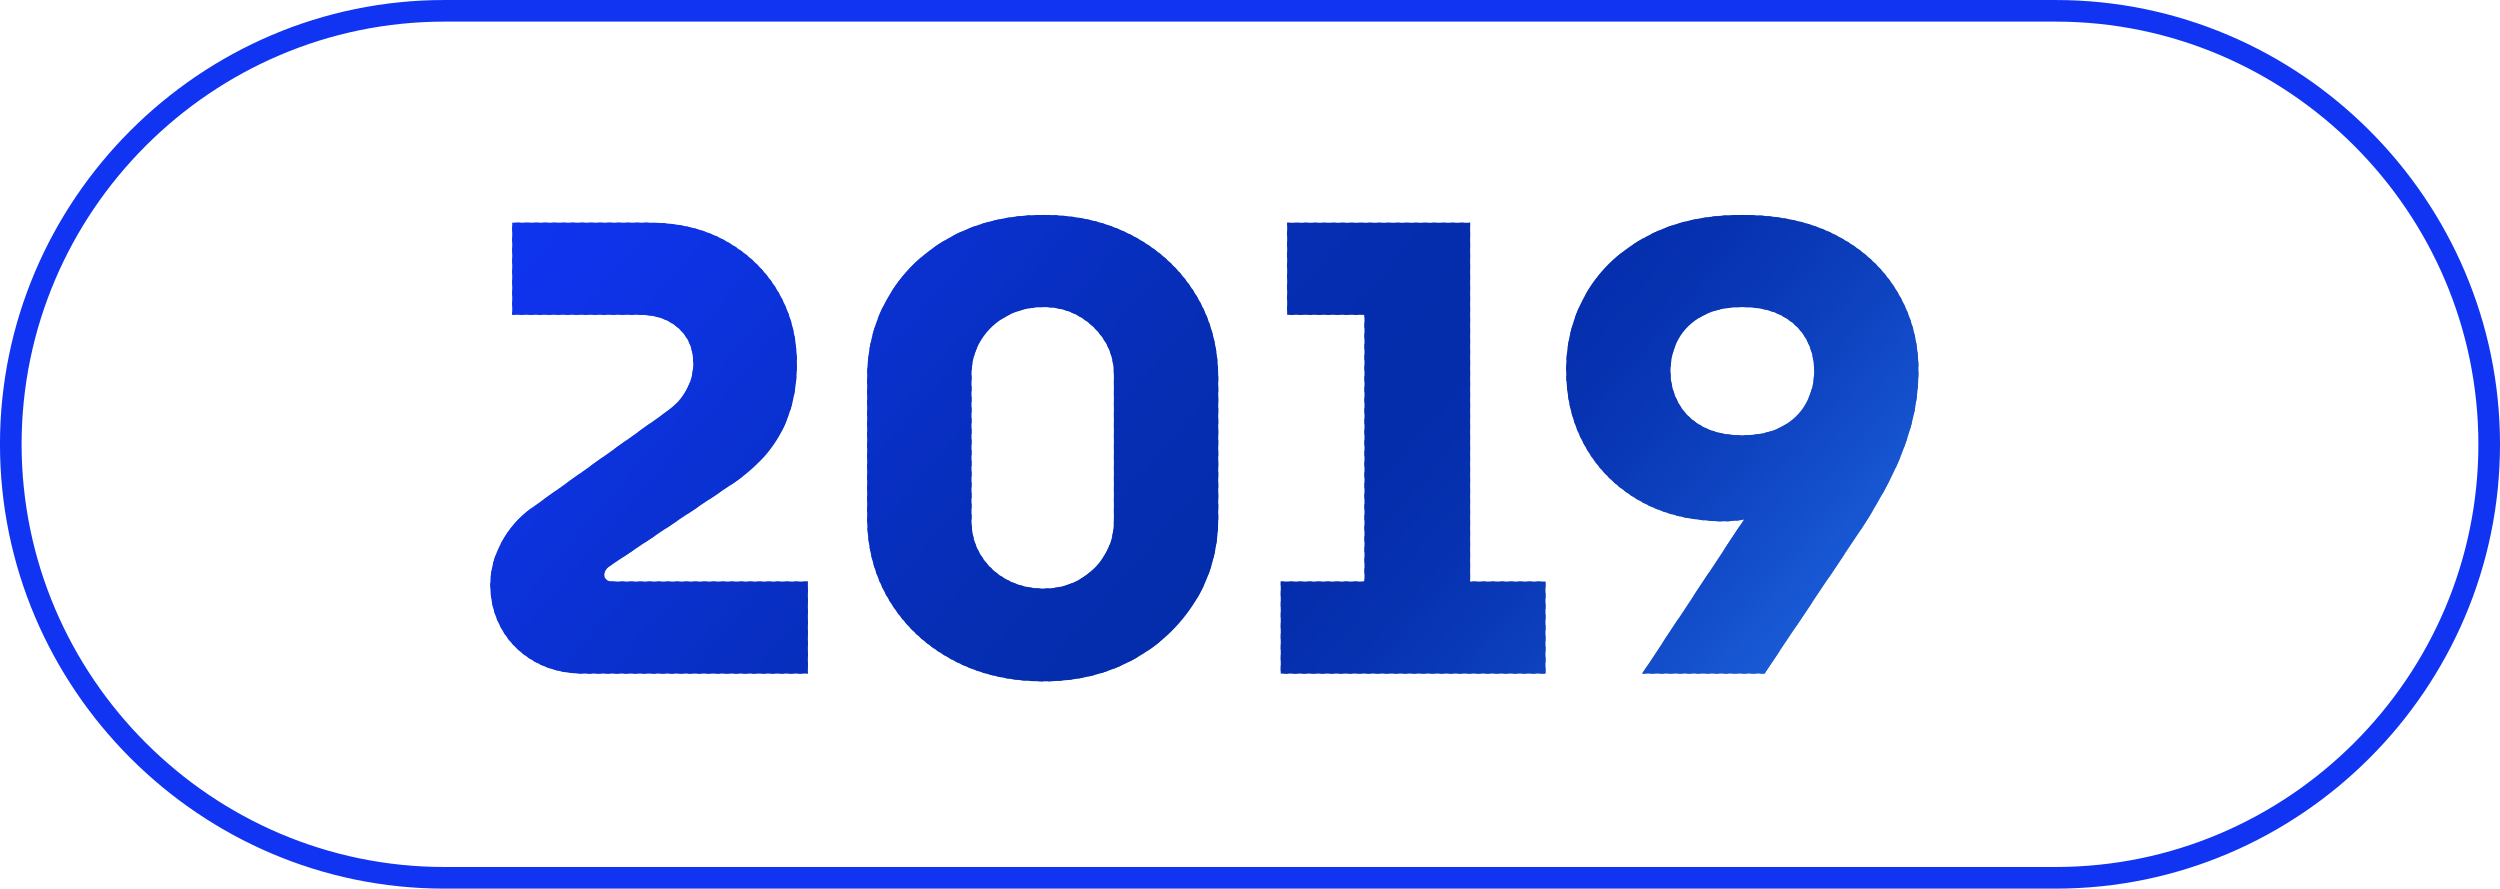
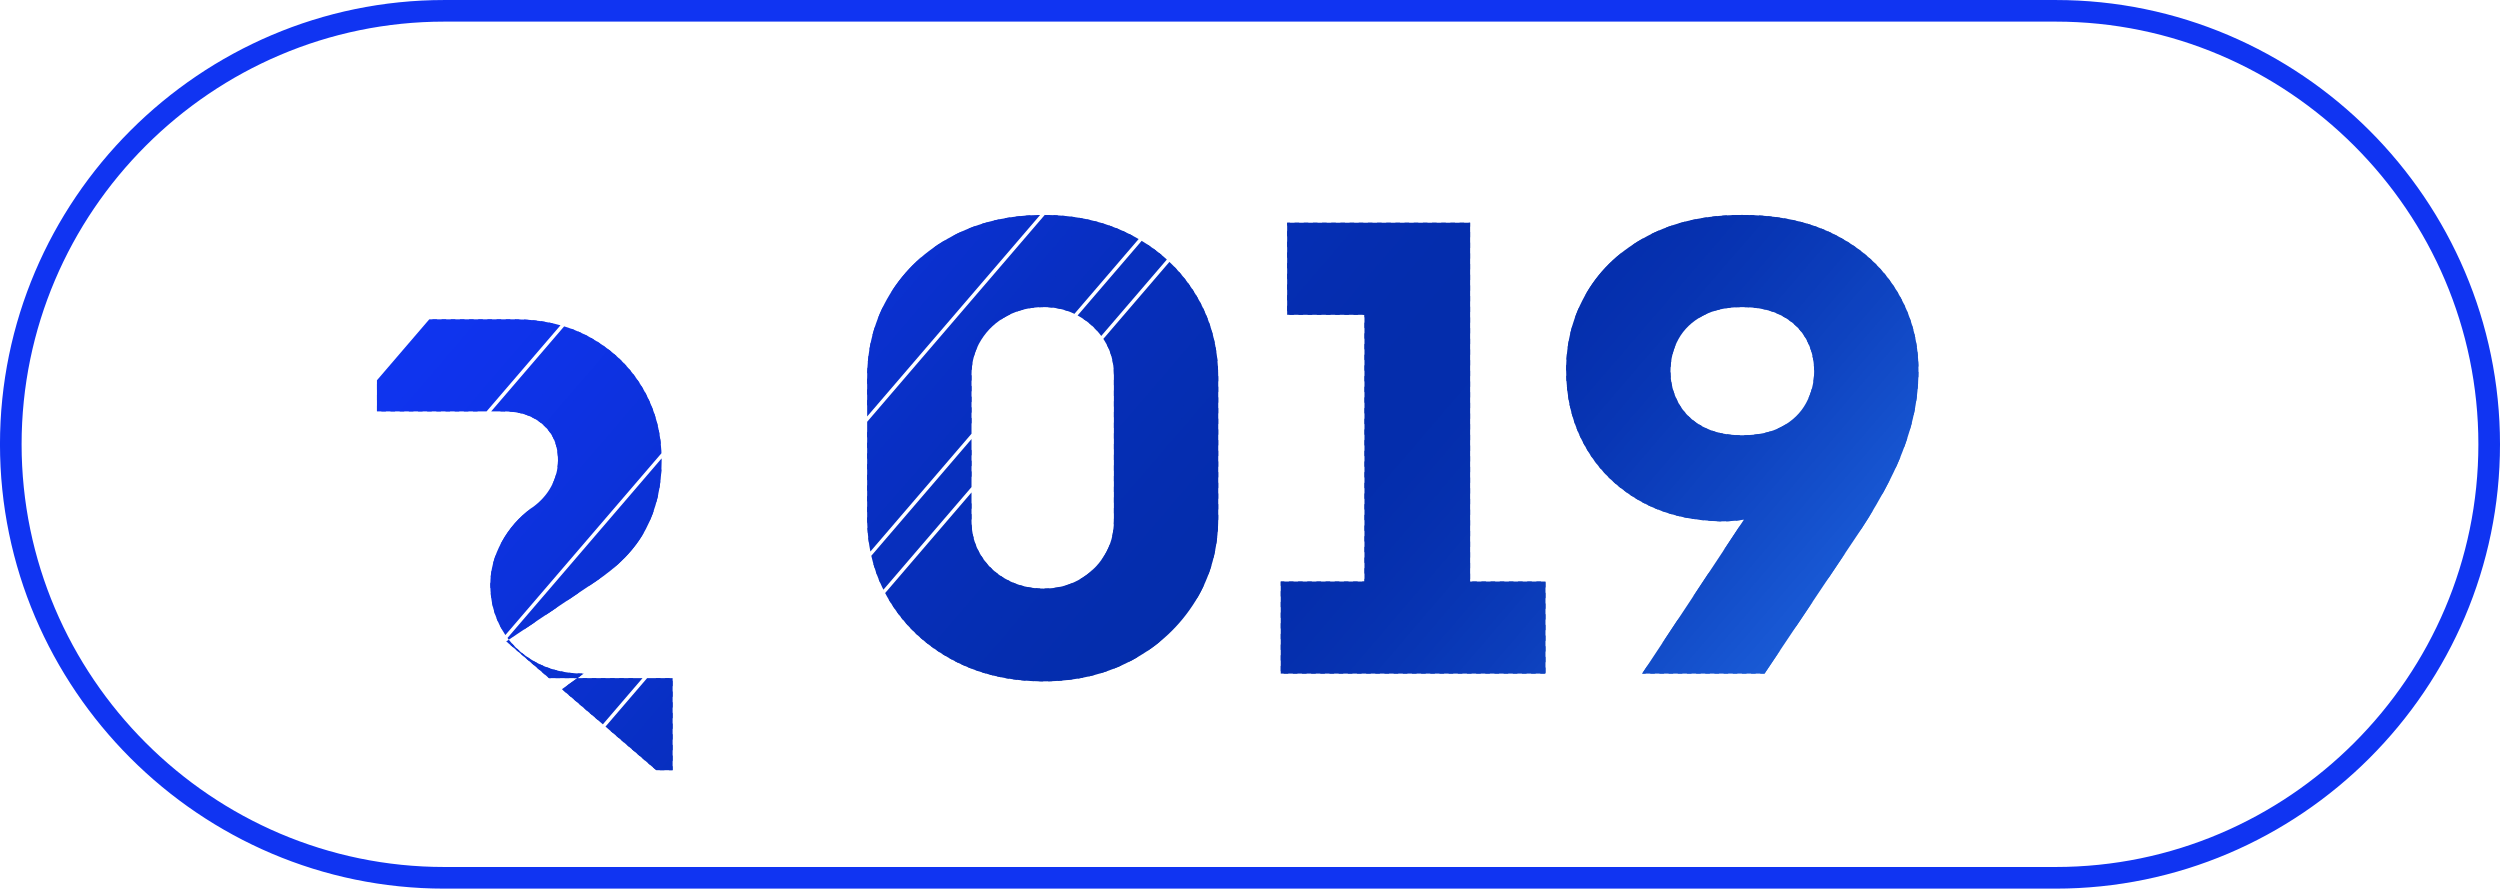
<svg xmlns="http://www.w3.org/2000/svg" xml:space="preserve" width="23.143mm" height="8.226mm" style="shape-rendering:geometricPrecision; text-rendering:geometricPrecision; image-rendering:optimizeQuality; fill-rule:evenodd; clip-rule:evenodd" viewBox="0 0 1296.07 460.66">
  <defs>
    <style type="text/css">       .fil72 {fill:#042DAC;fill-rule:nonzero}    .fil71 {fill:#042DAD;fill-rule:nonzero}    .fil70 {fill:#042DAE;fill-rule:nonzero}    .fil69 {fill:#042DAF;fill-rule:nonzero}    .fil73 {fill:#042EAD;fill-rule:nonzero}    .fil68 {fill:#052DAF;fill-rule:nonzero}    .fil67 {fill:#052DB0;fill-rule:nonzero}    .fil66 {fill:#052DB1;fill-rule:nonzero}    .fil74 {fill:#052EAD;fill-rule:nonzero}    .fil65 {fill:#052EB1;fill-rule:nonzero}    .fil64 {fill:#052EB2;fill-rule:nonzero}    .fil63 {fill:#052EB3;fill-rule:nonzero}    .fil62 {fill:#052EB4;fill-rule:nonzero}    .fil75 {fill:#052FAD;fill-rule:nonzero}    .fil76 {fill:#052FAE;fill-rule:nonzero}    .fil77 {fill:#0530AE;fill-rule:nonzero}    .fil78 {fill:#0530AF;fill-rule:nonzero}    .fil61 {fill:#062EB5;fill-rule:nonzero}    .fil60 {fill:#062EB6;fill-rule:nonzero}    .fil59 {fill:#062EB7;fill-rule:nonzero}    .fil58 {fill:#062EB8;fill-rule:nonzero}    .fil57 {fill:#062EB9;fill-rule:nonzero}    .fil56 {fill:#062EBA;fill-rule:nonzero}    .fil79 {fill:#0630AF;fill-rule:nonzero}    .fil80 {fill:#0631AF;fill-rule:nonzero}    .fil81 {fill:#0631B0;fill-rule:nonzero}    .fil82 {fill:#0632B0;fill-rule:nonzero}    .fil83 {fill:#0632B1;fill-rule:nonzero}    .fil55 {fill:#072FBB;fill-rule:nonzero}    .fil54 {fill:#072FBC;fill-rule:nonzero}    .fil53 {fill:#072FBD;fill-rule:nonzero}    .fil52 {fill:#072FBE;fill-rule:nonzero}    .fil51 {fill:#072FBF;fill-rule:nonzero}    .fil50 {fill:#072FC0;fill-rule:nonzero}    .fil84 {fill:#0733B1;fill-rule:nonzero}    .fil85 {fill:#0733B2;fill-rule:nonzero}    .fil86 {fill:#0734B2;fill-rule:nonzero}    .fil49 {fill:#082FC1;fill-rule:nonzero}    .fil48 {fill:#082FC2;fill-rule:nonzero}    .fil47 {fill:#082FC3;fill-rule:nonzero}    .fil46 {fill:#082FC4;fill-rule:nonzero}    .fil45 {fill:#082FC5;fill-rule:nonzero}    .fil44 {fill:#0830C5;fill-rule:nonzero}    .fil43 {fill:#0830C6;fill-rule:nonzero}    .fil87 {fill:#0835B3;fill-rule:nonzero}    .fil88 {fill:#0836B4;fill-rule:nonzero}    .fil89 {fill:#0836B5;fill-rule:nonzero}    .fil42 {fill:#0930C7;fill-rule:nonzero}    .fil41 {fill:#0930C8;fill-rule:nonzero}    .fil40 {fill:#0930C9;fill-rule:nonzero}    .fil39 {fill:#0930CA;fill-rule:nonzero}    .fil38 {fill:#0930CB;fill-rule:nonzero}    .fil37 {fill:#0930CC;fill-rule:nonzero}    .fil90 {fill:#0937B5;fill-rule:nonzero}    .fil91 {fill:#0938B6;fill-rule:nonzero}    .fil92 {fill:#0939B7;fill-rule:nonzero}    .fil36 {fill:#0A30CD;fill-rule:nonzero}    .fil35 {fill:#0A30CE;fill-rule:nonzero}    .fil34 {fill:#0A31CF;fill-rule:nonzero}    .fil33 {fill:#0A31D0;fill-rule:nonzero}    .fil32 {fill:#0A31D1;fill-rule:nonzero}    .fil93 {fill:#0A39B7;fill-rule:nonzero}    .fil94 {fill:#0A3AB8;fill-rule:nonzero}    .fil31 {fill:#0B31D2;fill-rule:nonzero}    .fil30 {fill:#0B31D3;fill-rule:nonzero}    .fil29 {fill:#0B31D4;fill-rule:nonzero}    .fil28 {fill:#0B31D5;fill-rule:nonzero}    .fil27 {fill:#0B31D6;fill-rule:nonzero}    .fil26 {fill:#0B31D7;fill-rule:nonzero}    .fil95 {fill:#0B3BB9;fill-rule:nonzero}    .fil96 {fill:#0B3CB9;fill-rule:nonzero}    .fil97 {fill:#0B3CBA;fill-rule:nonzero}    .fil25 {fill:#0C31D8;fill-rule:nonzero}    .fil24 {fill:#0C31D9;fill-rule:nonzero}    .fil23 {fill:#0C32D9;fill-rule:nonzero}    .fil22 {fill:#0C32DA;fill-rule:nonzero}    .fil21 {fill:#0C32DB;fill-rule:nonzero}    .fil20 {fill:#0C32DC;fill-rule:nonzero}    .fil19 {fill:#0C32DD;fill-rule:nonzero}    .fil98 {fill:#0C3DBB;fill-rule:nonzero}    .fil99 {fill:#0C3EBC;fill-rule:nonzero}    .fil100 {fill:#0C3FBC;fill-rule:nonzero}    .fil18 {fill:#0D32DE;fill-rule:nonzero}    .fil17 {fill:#0D32DF;fill-rule:nonzero}    .fil16 {fill:#0D32E0;fill-rule:nonzero}    .fil15 {fill:#0D32E1;fill-rule:nonzero}    .fil14 {fill:#0D32E2;fill-rule:nonzero}    .fil13 {fill:#0D32E3;fill-rule:nonzero}    .fil101 {fill:#0D40BD;fill-rule:nonzero}    .fil102 {fill:#0D41BE;fill-rule:nonzero}    .fil12 {fill:#0E33E4;fill-rule:nonzero}    .fil11 {fill:#0E33E5;fill-rule:nonzero}    .fil10 {fill:#0E33E6;fill-rule:nonzero}    .fil9 {fill:#0E33E7;fill-rule:nonzero}    .fil8 {fill:#0E33E8;fill-rule:nonzero}    .fil7 {fill:#0E33E9;fill-rule:nonzero}    .fil103 {fill:#0E42BF;fill-rule:nonzero}    .fil104 {fill:#0E42C0;fill-rule:nonzero}    .fil105 {fill:#0E43C0;fill-rule:nonzero}    .fil6 {fill:#0F33EA;fill-rule:nonzero}    .fil5 {fill:#0F33EB;fill-rule:nonzero}    .fil4 {fill:#0F33EC;fill-rule:nonzero}    .fil3 {fill:#0F33ED;fill-rule:nonzero}    .fil2 {fill:#0F34ED;fill-rule:nonzero}    .fil1 {fill:#0F34EE;fill-rule:nonzero}    .fil0 {fill:#0F34EF;fill-rule:nonzero}    .fil106 {fill:#0F44C1;fill-rule:nonzero}    .fil107 {fill:#0F45C2;fill-rule:nonzero}    .fil130 {fill:#1034F2;fill-rule:nonzero}    .fil108 {fill:#1046C3;fill-rule:nonzero}    .fil109 {fill:#1047C4;fill-rule:nonzero}    .fil110 {fill:#1148C5;fill-rule:nonzero}    .fil111 {fill:#1149C6;fill-rule:nonzero}    .fil112 {fill:#124AC7;fill-rule:nonzero}    .fil113 {fill:#124BC7;fill-rule:nonzero}    .fil114 {fill:#134CC8;fill-rule:nonzero}    .fil115 {fill:#134DC9;fill-rule:nonzero}    .fil116 {fill:#134ECA;fill-rule:nonzero}    .fil117 {fill:#144FCB;fill-rule:nonzero}    .fil118 {fill:#1450CC;fill-rule:nonzero}    .fil119 {fill:#1551CD;fill-rule:nonzero}    .fil120 {fill:#1552CE;fill-rule:nonzero}    .fil121 {fill:#1653CF;fill-rule:nonzero}    .fil122 {fill:#1654D0;fill-rule:nonzero}    .fil123 {fill:#1755D1;fill-rule:nonzero}    .fil124 {fill:#1756D2;fill-rule:nonzero}    .fil125 {fill:#1857D3;fill-rule:nonzero}    .fil126 {fill:#1858D3;fill-rule:nonzero}    .fil127 {fill:#1959D4;fill-rule:nonzero}    .fil128 {fill:#195AD5;fill-rule:nonzero}    .fil129 {fill:#1A5BD6;fill-rule:nonzero}     </style>
    <clipPath id="id0" style="clip-rule:nonzero">
-       <path d="M302.62 349.21c-9.57,0 -18.03,-2.06 -25.37,-6.18 -7.35,-4.12 -13.03,-9.68 -17.04,-16.7 -4,-7.01 -6.01,-14.75 -6.01,-23.21 0,-7.57 1.95,-14.92 5.84,-22.04 3.9,-7.12 9.07,-13.03 15.53,-17.7l70.13 -50.09c4.45,-3.12 7.85,-6.85 10.19,-11.19 2.34,-4.34 3.51,-8.85 3.51,-13.52 0,-5.34 -1.17,-9.86 -3.51,-13.53 -2.34,-3.67 -5.57,-6.56 -9.69,-8.68 -4.12,-2.11 -9.07,-3.18 -14.86,-3.18l-65.79 0 0 -47.75 71.13 0c15.36,0 28.78,3.29 40.24,9.85 11.47,6.57 20.37,15.36 26.72,26.38 6.35,11.02 9.51,23.32 9.51,36.91 0,13.36 -2.73,25.21 -8.18,35.57 -5.45,10.35 -14.3,19.53 -26.55,27.55l-62.79 42.08c-0.44,0.22 -0.94,0.73 -1.5,1.5 -0.56,0.78 -0.83,1.62 -0.83,2.51 0,1.33 0.39,2.28 1.17,2.84 0.78,0.55 1.94,0.83 3.51,0.83l100.85 0 0 47.75 -116.22 0zm238.45 4.01c-17.81,0 -33.62,-3.73 -47.42,-11.19 -13.8,-7.45 -24.6,-17.58 -32.4,-30.39 -7.79,-12.81 -11.69,-27.22 -11.69,-43.25l0 -72.47c0,-16.03 3.9,-30.45 11.69,-43.25 7.8,-12.8 18.59,-22.88 32.4,-30.22 13.8,-7.35 29.61,-11.02 47.42,-11.02 17.36,0 32.89,3.67 46.59,11.02 13.69,7.35 24.43,17.42 32.22,30.22 7.8,12.8 11.69,27.22 11.69,43.25l0 72.47c0,16.03 -3.95,30.44 -11.86,43.25 -7.91,12.8 -18.7,22.93 -32.4,30.39 -13.69,7.46 -29.11,11.19 -46.25,11.19zm0 -48.09c6.68,0 12.75,-1.51 18.2,-4.51 5.45,-3.01 9.85,-7.18 13.19,-12.53 3.34,-5.34 5.01,-11.35 5.01,-18.03l0 -75.8c0,-6.68 -1.67,-12.64 -5.01,-17.87 -3.34,-5.23 -7.73,-9.41 -13.19,-12.52 -5.45,-3.11 -11.53,-4.68 -18.2,-4.68 -6.91,0 -13.19,1.5 -18.87,4.51 -5.68,3 -10.19,7.18 -13.53,12.52 -3.34,5.34 -5.01,11.36 -5.01,18.04l0 75.8c0,6.68 1.67,12.69 5.01,18.03 3.34,5.35 7.85,9.52 13.53,12.53 5.67,3 11.96,4.51 18.87,4.51zm122.9 44.08l0 -47.75 43.41 0 0 -138.26 -40.08 0 0 -47.75 94.85 0 0 186.02 39.07 0 0 47.75 -137.26 0zm187.36 0l52.76 -79.81c-2.89,0.44 -5.67,0.72 -8.34,0.83 -2.68,0.11 -5.45,0.06 -8.35,-0.17 -15.14,-0.89 -28.39,-4.84 -39.74,-11.86 -11.36,-7.01 -20.16,-16.25 -26.38,-27.72 -6.23,-11.47 -9.35,-24.33 -9.35,-38.57 0,-14.92 3.62,-28.44 10.85,-40.57 7.24,-12.14 17.7,-21.82 31.39,-29.05 13.69,-7.24 30,-10.86 48.92,-10.86 19.15,0 35.51,3.56 49.09,10.69 13.59,7.13 24.05,16.81 31.39,29.05 7.35,12.25 11.02,25.83 11.02,40.75 0,9.79 -1.28,19.37 -3.84,28.72 -2.56,9.35 -6.13,18.54 -10.69,27.55 -4.56,9.02 -9.85,18.09 -15.87,27.22l-49.42 73.8 -63.45 0zm51.76 -123.56c8.24,0 15.14,-1.5 20.71,-4.51 5.57,-3.01 9.74,-7.07 12.52,-12.19 2.78,-5.12 4.18,-10.57 4.18,-16.36 0,-6.23 -1.39,-11.86 -4.18,-16.86 -2.78,-5.01 -6.96,-9.02 -12.52,-12.02 -5.57,-3.01 -12.47,-4.51 -20.71,-4.51 -8.01,0 -14.8,1.5 -20.37,4.51 -5.57,3 -9.74,7.01 -12.52,12.02 -2.78,5.01 -4.18,10.63 -4.18,16.86 0,5.79 1.39,11.25 4.18,16.36 2.78,5.12 6.96,9.18 12.52,12.19 5.57,3.01 12.35,4.51 20.37,4.51z" />
+       <path d="M302.62 349.21c-9.57,0 -18.03,-2.06 -25.37,-6.18 -7.35,-4.12 -13.03,-9.68 -17.04,-16.7 -4,-7.01 -6.01,-14.75 -6.01,-23.21 0,-7.57 1.95,-14.92 5.84,-22.04 3.9,-7.12 9.07,-13.03 15.53,-17.7c4.45,-3.12 7.85,-6.85 10.19,-11.19 2.34,-4.34 3.51,-8.85 3.51,-13.52 0,-5.34 -1.17,-9.86 -3.51,-13.53 -2.34,-3.67 -5.57,-6.56 -9.69,-8.68 -4.12,-2.11 -9.07,-3.18 -14.86,-3.18l-65.79 0 0 -47.75 71.13 0c15.36,0 28.78,3.29 40.24,9.85 11.47,6.57 20.37,15.36 26.72,26.38 6.35,11.02 9.51,23.32 9.51,36.91 0,13.36 -2.73,25.21 -8.18,35.57 -5.45,10.35 -14.3,19.53 -26.55,27.55l-62.79 42.08c-0.44,0.22 -0.94,0.73 -1.5,1.5 -0.56,0.78 -0.83,1.62 -0.83,2.51 0,1.33 0.39,2.28 1.17,2.84 0.78,0.55 1.94,0.83 3.51,0.83l100.85 0 0 47.75 -116.22 0zm238.45 4.01c-17.81,0 -33.62,-3.73 -47.42,-11.19 -13.8,-7.45 -24.6,-17.58 -32.4,-30.39 -7.79,-12.81 -11.69,-27.22 -11.69,-43.25l0 -72.47c0,-16.03 3.9,-30.45 11.69,-43.25 7.8,-12.8 18.59,-22.88 32.4,-30.22 13.8,-7.35 29.61,-11.02 47.42,-11.02 17.36,0 32.89,3.67 46.59,11.02 13.69,7.35 24.43,17.42 32.22,30.22 7.8,12.8 11.69,27.22 11.69,43.25l0 72.47c0,16.03 -3.95,30.44 -11.86,43.25 -7.91,12.8 -18.7,22.93 -32.4,30.39 -13.69,7.46 -29.11,11.19 -46.25,11.19zm0 -48.09c6.68,0 12.75,-1.51 18.2,-4.51 5.45,-3.01 9.85,-7.18 13.19,-12.53 3.34,-5.34 5.01,-11.35 5.01,-18.03l0 -75.8c0,-6.68 -1.67,-12.64 -5.01,-17.87 -3.34,-5.23 -7.73,-9.41 -13.19,-12.52 -5.45,-3.11 -11.53,-4.68 -18.2,-4.68 -6.91,0 -13.19,1.5 -18.87,4.51 -5.68,3 -10.19,7.18 -13.53,12.52 -3.34,5.34 -5.01,11.36 -5.01,18.04l0 75.8c0,6.68 1.67,12.69 5.01,18.03 3.34,5.35 7.85,9.52 13.53,12.53 5.67,3 11.96,4.51 18.87,4.51zm122.9 44.08l0 -47.75 43.41 0 0 -138.26 -40.08 0 0 -47.75 94.85 0 0 186.02 39.07 0 0 47.75 -137.26 0zm187.36 0l52.76 -79.81c-2.89,0.44 -5.67,0.72 -8.34,0.83 -2.68,0.11 -5.45,0.06 -8.35,-0.17 -15.14,-0.89 -28.39,-4.84 -39.74,-11.86 -11.36,-7.01 -20.16,-16.25 -26.38,-27.72 -6.23,-11.47 -9.35,-24.33 -9.35,-38.57 0,-14.92 3.62,-28.44 10.85,-40.57 7.24,-12.14 17.7,-21.82 31.39,-29.05 13.69,-7.24 30,-10.86 48.92,-10.86 19.15,0 35.51,3.56 49.09,10.69 13.59,7.13 24.05,16.81 31.39,29.05 7.35,12.25 11.02,25.83 11.02,40.75 0,9.79 -1.28,19.37 -3.84,28.72 -2.56,9.35 -6.13,18.54 -10.69,27.55 -4.56,9.02 -9.85,18.09 -15.87,27.22l-49.42 73.8 -63.45 0zm51.76 -123.56c8.24,0 15.14,-1.5 20.71,-4.51 5.57,-3.01 9.74,-7.07 12.52,-12.19 2.78,-5.12 4.18,-10.57 4.18,-16.36 0,-6.23 -1.39,-11.86 -4.18,-16.86 -2.78,-5.01 -6.96,-9.02 -12.52,-12.02 -5.57,-3.01 -12.47,-4.51 -20.71,-4.51 -8.01,0 -14.8,1.5 -20.37,4.51 -5.57,3 -9.74,7.01 -12.52,12.02 -2.78,5.01 -4.18,10.63 -4.18,16.86 0,5.79 1.39,11.25 4.18,16.36 2.78,5.12 6.96,9.18 12.52,12.19 5.57,3.01 12.35,4.51 20.37,4.51z" />
    </clipPath>
  </defs>
  <g id="Camada_x0020_1">
    <g>
      <g style="clip-path:url(#id0)">
        <polygon class="fil0" points="555.81,-222.68 558.21,-220.62 159.35,244.01 156.95,241.95 " />
        <polygon id="1" class="fil0" points="556.84,-221.8 560.95,-218.27 162.08,246.35 157.98,242.83 " />
        <polygon id="2" class="fil1" points="559.58,-219.45 563.68,-215.93 164.82,248.7 160.72,245.18 " />
        <polygon id="3" class="fil1" points="562.31,-217.1 566.42,-213.58 167.55,251.05 163.45,247.53 " />
        <polygon id="4" class="fil1" points="565.05,-214.75 569.15,-211.23 170.29,253.4 166.19,249.88 " />
        <polygon id="5" class="fil2" points="567.79,-212.41 571.89,-208.88 173.02,255.75 168.92,252.22 " />
        <polygon id="6" class="fil3" points="570.52,-210.05 574.62,-206.53 175.76,258.1 171.66,254.58 " />
        <polygon id="7" class="fil4" points="573.26,-207.71 577.36,-204.18 178.5,260.44 174.39,256.92 " />
        <polygon id="8" class="fil4" points="575.99,-205.36 580.1,-201.83 181.23,262.79 177.13,259.27 " />
        <polygon id="9" class="fil5" points="578.73,-203.01 582.83,-199.49 183.97,265.14 179.86,261.62 " />
        <polygon id="10" class="fil5" points="581.46,-200.66 585.57,-197.14 186.7,267.49 182.6,263.97 " />
        <polygon id="11" class="fil6" points="584.2,-198.31 588.31,-194.79 189.44,269.84 185.33,266.31 " />
        <polygon id="12" class="fil6" points="586.93,-195.96 591.04,-192.44 192.17,272.19 188.07,268.67 " />
        <polygon id="13" class="fil7" points="589.67,-193.62 593.77,-190.09 194.91,274.53 190.81,271.01 " />
        <polygon id="14" class="fil7" points="592.4,-191.26 596.51,-187.74 197.64,276.88 193.54,273.36 " />
-         <polygon id="15" class="fil8" points="595.14,-188.92 599.24,-185.4 200.38,279.23 196.28,275.71 " />
        <polygon id="16" class="fil9" points="597.88,-186.57 601.98,-183.05 203.12,281.58 199.01,278.06 " />
        <polygon id="17" class="fil9" points="600.61,-184.22 604.71,-180.7 205.85,283.93 201.75,280.4 " />
        <polygon id="18" class="fil10" points="603.35,-181.87 607.45,-178.35 208.59,286.28 204.48,282.76 " />
        <polygon id="19" class="fil10" points="606.09,-179.53 610.19,-176 211.33,288.63 207.22,285.1 " />
        <polygon id="20" class="fil11" points="608.82,-177.17 612.92,-173.65 214.06,290.97 209.95,287.45 " />
        <polygon id="21" class="fil12" points="611.56,-174.83 615.66,-171.31 216.8,293.32 212.69,289.8 " />
        <polygon id="22" class="fil12" points="614.29,-172.48 618.4,-168.96 219.53,295.67 215.42,292.15 " />
        <polygon id="23" class="fil13" points="617.03,-170.13 621.13,-166.61 222.26,298.02 218.16,294.49 " />
        <polygon id="24" class="fil14" points="619.76,-167.78 623.87,-164.26 225,300.37 220.9,296.85 " />
        <polygon id="25" class="fil14" points="622.49,-165.44 626.6,-161.91 227.73,302.72 223.63,299.19 " />
        <polygon id="26" class="fil15" points="625.23,-163.08 629.34,-159.56 230.47,305.06 226.37,301.54 " />
        <polygon id="27" class="fil16" points="627.97,-160.74 632.07,-157.22 233.21,307.41 229.11,303.89 " />
        <polygon id="28" class="fil17" points="630.7,-158.39 634.81,-154.87 235.94,309.76 231.84,306.24 " />
        <polygon id="29" class="fil17" points="633.44,-156.04 637.54,-152.52 238.68,312.11 234.58,308.58 " />
        <polygon id="30" class="fil18" points="636.18,-153.69 640.28,-150.17 241.42,314.46 237.31,310.94 " />
        <polygon id="31" class="fil19" points="638.91,-151.35 643.01,-147.82 244.15,316.81 240.05,313.28 " />
        <polygon id="32" class="fil20" points="641.65,-148.99 645.75,-145.47 246.89,319.15 242.78,315.63 " />
        <polygon id="33" class="fil20" points="644.38,-146.65 648.49,-143.13 249.62,321.5 245.52,317.98 " />
        <polygon id="34" class="fil21" points="647.12,-144.3 651.22,-140.78 252.36,323.85 248.25,320.33 " />
        <polygon id="35" class="fil22" points="649.85,-141.95 653.96,-138.43 255.09,326.2 250.99,322.67 " />
        <polygon id="36" class="fil23" points="652.59,-139.6 656.69,-136.08 257.83,328.55 253.72,325.03 " />
        <polygon id="37" class="fil24" points="655.32,-137.26 659.43,-133.73 260.56,330.9 256.46,327.37 " />
-         <polygon id="38" class="fil25" points="658.06,-134.9 662.16,-131.38 263.3,333.24 259.2,329.72 " />
        <polygon id="39" class="fil26" points="660.79,-132.56 664.9,-129.04 266.03,335.59 261.93,332.07 " />
        <polygon id="40" class="fil27" points="663.53,-130.21 667.63,-126.69 268.77,337.94 264.67,334.42 " />
        <polygon id="41" class="fil28" points="666.27,-127.86 670.37,-124.34 271.51,340.29 267.4,336.76 " />
        <polygon id="42" class="fil28" points="669,-125.51 673.1,-121.99 274.24,342.64 270.14,339.12 " />
        <polygon id="43" class="fil29" points="671.74,-123.17 675.84,-119.64 276.98,344.99 272.87,341.46 " />
        <polygon id="44" class="fil30" points="674.47,-120.81 678.58,-117.29 279.71,347.33 275.61,343.81 " />
        <polygon id="45" class="fil31" points="677.21,-118.47 681.31,-114.94 282.45,349.68 278.34,346.16 " />
        <polygon id="46" class="fil32" points="679.94,-116.12 684.05,-112.6 285.18,352.03 281.08,348.51 " />
        <polygon id="47" class="fil32" points="682.68,-113.77 686.79,-110.25 287.92,354.38 283.81,350.85 " />
        <polygon id="48" class="fil33" points="685.41,-111.42 689.52,-107.9 290.65,356.73 286.55,353.21 " />
        <polygon id="49" class="fil34" points="688.15,-109.08 692.26,-105.55 293.39,359.08 289.29,355.55 " />
        <polygon id="50" class="fil35" points="690.88,-106.72 694.99,-103.2 296.12,361.42 292.02,357.9 " />
        <polygon id="51" class="fil36" points="693.62,-104.38 697.72,-100.85 298.86,363.77 294.76,360.25 " />
        <polygon id="52" class="fil36" points="696.36,-102.03 700.46,-98.51 301.6,366.12 297.5,362.6 " />
        <polygon id="53" class="fil37" points="699.09,-99.68 703.19,-96.16 304.33,368.47 300.23,364.95 " />
        <polygon id="54" class="fil38" points="701.83,-97.33 705.93,-93.81 307.07,370.82 302.96,367.3 " />
        <polygon id="55" class="fil39" points="704.57,-94.99 708.67,-91.46 309.81,373.17 305.7,369.64 " />
        <polygon id="56" class="fil40" points="707.3,-92.63 711.4,-89.11 312.54,375.51 308.43,371.99 " />
-         <polygon id="57" class="fil40" points="710.04,-90.29 714.14,-86.76 315.28,377.86 311.17,374.34 " />
        <polygon id="58" class="fil41" points="712.77,-87.94 716.88,-84.42 318.01,380.21 313.9,376.69 " />
        <polygon id="59" class="fil42" points="715.51,-85.59 719.61,-82.07 320.75,382.56 316.64,379.04 " />
        <polygon id="60" class="fil43" points="718.24,-83.24 722.35,-79.72 323.48,384.91 319.38,381.39 " />
        <polygon id="61" class="fil44" points="720.98,-80.9 725.08,-77.37 326.22,387.26 322.11,383.73 " />
        <polygon id="62" class="fil45" points="723.71,-78.54 727.82,-75.02 328.95,389.6 324.85,386.08 " />
        <polygon id="63" class="fil46" points="726.45,-76.2 730.55,-72.67 331.69,391.96 327.59,388.43 " />
        <polygon id="64" class="fil47" points="729.18,-73.85 733.29,-70.33 334.42,394.3 330.32,390.78 " />
        <polygon id="65" class="fil48" points="731.92,-71.5 736.02,-67.98 337.16,396.65 333.06,393.13 " />
        <polygon id="66" class="fil48" points="734.66,-69.15 738.76,-65.63 339.9,399 335.79,395.48 " />
        <polygon id="67" class="fil49" points="737.39,-66.81 741.49,-63.28 342.63,401.35 338.53,397.82 " />
        <polygon id="68" class="fil50" points="740.13,-64.45 744.23,-60.93 345.37,403.69 341.26,400.17 " />
        <polygon id="69" class="fil51" points="742.86,-62.11 746.97,-58.58 348.1,406.05 344,402.52 " />
-         <polygon id="70" class="fil51" points="745.6,-59.76 749.7,-56.24 350.84,408.39 346.73,404.87 " />
        <polygon id="71" class="fil52" points="748.33,-57.41 752.44,-53.89 353.57,410.74 349.47,407.22 " />
        <polygon id="72" class="fil53" points="751.07,-55.06 755.17,-51.54 356.31,413.09 352.2,409.57 " />
        <polygon id="73" class="fil53" points="753.8,-52.72 757.91,-49.19 359.04,415.44 354.94,411.91 " />
        <polygon id="74" class="fil54" points="756.54,-50.36 760.64,-46.84 361.78,417.78 357.68,414.26 " />
-         <polygon id="75" class="fil55" points="759.27,-48.02 763.38,-44.49 364.51,420.14 360.41,416.61 " />
        <polygon id="76" class="fil56" points="762.01,-45.67 766.11,-42.15 367.25,422.48 363.15,418.96 " />
        <polygon id="77" class="fil56" points="764.75,-43.32 768.85,-39.8 369.99,424.83 365.88,421.31 " />
        <polygon id="78" class="fil57" points="767.48,-40.97 771.58,-37.45 372.72,427.18 368.62,423.66 " />
        <polygon id="79" class="fil57" points="770.22,-38.62 774.32,-35.1 375.46,429.53 371.35,426 " />
        <polygon id="80" class="fil58" points="772.96,-36.27 777.06,-32.75 378.2,431.87 374.09,428.35 " />
        <polygon id="81" class="fil59" points="775.69,-33.93 779.79,-30.4 380.93,434.23 376.82,430.7 " />
        <polygon id="82" class="fil59" points="778.42,-31.58 782.53,-28.06 383.66,436.57 379.56,433.05 " />
        <polygon id="83" class="fil60" points="781.16,-29.23 785.27,-25.71 386.4,438.92 382.29,435.4 " />
        <polygon id="84" class="fil61" points="783.89,-26.88 788,-23.36 389.13,441.27 385.03,437.75 " />
        <polygon id="85" class="fil61" points="786.63,-24.53 790.74,-21.01 391.87,443.62 387.77,440.09 " />
        <polygon id="86" class="fil62" points="789.36,-22.18 793.47,-18.66 394.6,445.96 390.5,442.44 " />
        <polygon id="87" class="fil62" points="792.1,-19.84 796.21,-16.31 397.34,448.32 393.24,444.79 " />
        <polygon id="88" class="fil63" points="794.84,-17.49 798.94,-13.97 400.08,450.66 395.98,447.14 " />
        <polygon id="89" class="fil63" points="797.57,-15.14 801.68,-11.61 402.81,453.01 398.71,449.49 " />
        <polygon id="90" class="fil64" points="800.31,-12.79 804.41,-9.27 405.55,455.36 401.45,451.84 " />
        <polygon id="91" class="fil64" points="803.05,-10.44 807.15,-6.92 408.29,457.71 404.18,454.18 " />
        <polygon id="92" class="fil65" points="805.78,-8.09 809.88,-4.57 411.02,460.05 406.91,456.53 " />
        <polygon id="93" class="fil66" points="808.52,-5.75 812.62,-2.22 413.76,462.41 409.65,458.88 " />
        <polygon id="94" class="fil67" points="811.25,-3.4 815.36,0.12 416.49,464.75 412.38,461.23 " />
        <polygon id="95" class="fil67" points="813.99,-1.05 818.09,2.48 419.23,467.1 415.12,463.58 " />
        <polygon id="96" class="fil67" points="816.72,1.3 820.83,4.82 421.96,469.45 417.86,465.93 " />
        <polygon id="97" class="fil68" points="819.46,3.65 823.56,7.17 424.7,471.8 420.59,468.28 " />
        <polygon id="98" class="fil68" points="822.19,6 826.3,9.52 427.43,474.14 423.33,470.62 " />
        <polygon id="99" class="fil69" points="824.93,8.34 829.03,11.87 430.17,476.5 426.07,472.97 " />
        <polygon id="100" class="fil70" points="827.66,10.69 831.77,14.21 432.9,478.84 428.8,475.32 " />
        <polygon id="101" class="fil70" points="830.4,13.04 834.5,16.57 435.64,481.19 431.54,477.67 " />
        <polygon id="102" class="fil70" points="833.14,15.39 837.24,18.91 438.38,483.54 434.27,480.02 " />
        <polygon id="103" class="fil71" points="835.87,17.74 839.97,21.26 441.11,485.89 437.01,482.37 " />
        <polygon id="104" class="fil71" points="838.61,20.09 842.71,23.61 443.85,488.23 439.74,484.71 " />
        <polygon id="105" class="fil71" points="841.34,22.43 845.45,25.96 446.58,490.59 442.48,487.06 " />
        <polygon id="106" class="fil71" points="844.08,24.78 848.18,28.3 449.32,492.93 445.21,489.41 " />
        <polygon id="107" class="fil71" points="846.81,27.13 850.92,30.66 452.05,495.28 447.95,491.76 " />
        <polygon id="108" class="fil72" points="849.55,29.48 853.66,33 454.79,497.63 450.68,494.11 " />
        <polygon id="109" class="fil72" points="852.28,31.83 856.39,35.35 457.52,499.98 453.42,496.46 " />
        <polygon id="110" class="fil72" points="855.02,34.18 859.12,37.7 460.26,502.32 456.16,498.8 " />
        <polygon id="111" class="fil72" points="857.76,36.52 861.86,40.05 462.99,504.68 458.89,501.15 " />
        <polygon id="112" class="fil72" points="860.49,38.87 864.59,42.39 465.73,507.02 461.63,503.5 " />
        <polygon id="113" class="fil72" points="863.23,41.22 867.33,44.75 468.47,509.37 464.36,505.85 " />
        <polygon id="114" class="fil72" points="865.96,43.57 870.06,47.09 471.2,511.72 467.1,508.2 " />
        <polygon id="115" class="fil72" points="868.7,45.92 872.8,49.44 473.94,514.07 469.83,510.55 " />
        <polygon id="116" class="fil72" points="871.44,48.27 875.54,51.79 476.68,516.41 472.57,512.89 " />
        <polygon id="117" class="fil72" points="874.17,50.61 878.27,54.14 479.41,518.77 475.3,515.24 " />
        <polygon id="118" class="fil72" points="876.91,52.96 881.01,56.48 482.15,521.11 478.04,517.59 " />
        <polygon id="119" class="fil72" points="879.64,55.31 883.75,58.84 484.88,523.46 480.77,519.94 " />
        <polygon id="120" class="fil73" points="882.37,57.66 886.48,61.18 487.61,525.81 483.51,522.29 " />
        <polygon id="121" class="fil73" points="885.11,60.01 889.22,63.53 490.35,528.16 486.25,524.64 " />
        <polygon id="122" class="fil73" points="887.85,62.36 891.95,65.88 493.08,530.51 488.98,526.98 " />
        <polygon id="123" class="fil74" points="890.58,64.71 894.69,68.23 495.82,532.86 491.72,529.33 " />
        <polygon id="124" class="fil75" points="893.32,67.05 897.42,70.57 498.56,535.2 494.46,531.68 " />
        <polygon id="125" class="fil76" points="896.06,69.4 900.16,72.93 501.29,537.56 497.19,534.03 " />
        <polygon id="126" class="fil76" points="898.79,71.75 902.89,75.27 504.03,539.9 499.93,536.38 " />
        <polygon id="127" class="fil77" points="901.53,74.1 905.63,77.62 506.77,542.25 502.66,538.73 " />
        <polygon id="128" class="fil78" points="904.26,76.45 908.36,79.97 509.5,544.6 505.4,541.08 " />
        <polygon id="129" class="fil79" points="907,78.8 911.1,82.32 512.24,546.95 508.13,543.42 " />
        <polygon id="130" class="fil80" points="909.73,81.14 913.84,84.66 514.97,549.29 510.87,545.77 " />
        <polygon id="131" class="fil81" points="912.47,83.49 916.57,87.02 517.71,551.65 513.6,548.12 " />
        <polygon id="132" class="fil82" points="915.2,85.84 919.31,89.36 520.44,553.99 516.34,550.47 " />
        <polygon id="133" class="fil83" points="917.94,88.19 922.04,91.71 523.18,556.34 519.07,552.82 " />
        <polygon id="134" class="fil84" points="920.67,90.54 924.78,94.06 525.91,558.69 521.81,555.17 " />
        <polygon id="135" class="fil85" points="923.41,92.89 927.51,96.41 528.65,561.04 524.55,557.52 " />
        <polygon id="136" class="fil86" points="926.15,95.23 930.25,98.75 531.38,563.38 527.28,559.86 " />
        <polygon id="137" class="fil87" points="928.88,97.58 932.98,101.11 534.12,565.74 530.02,562.21 " />
        <polygon id="138" class="fil87" points="931.62,99.93 935.72,103.45 536.86,568.08 532.75,564.56 " />
        <polygon id="139" class="fil88" points="934.35,102.28 938.45,105.8 539.59,570.43 535.49,566.91 " />
        <polygon id="140" class="fil89" points="937.09,104.63 941.19,108.15 542.33,572.78 538.22,569.26 " />
        <polygon id="141" class="fil90" points="939.82,106.98 943.93,110.5 545.06,575.13 540.96,571.61 " />
        <polygon id="142" class="fil91" points="942.56,109.32 946.66,112.84 547.8,577.47 543.69,573.95 " />
        <polygon id="143" class="fil92" points="945.29,111.67 949.4,115.2 550.53,579.83 546.43,576.3 " />
        <polygon id="144" class="fil93" points="948.03,114.02 952.14,117.54 553.27,582.17 549.17,578.65 " />
        <polygon id="145" class="fil94" points="950.76,116.37 954.87,119.89 556,584.52 551.9,581 " />
        <polygon id="146" class="fil95" points="953.5,118.72 957.61,122.24 558.74,586.87 554.64,583.35 " />
        <polygon id="147" class="fil96" points="956.24,121.07 960.34,124.59 561.47,589.22 557.37,585.7 " />
        <polygon id="148" class="fil97" points="958.97,123.41 963.07,126.94 564.21,591.56 560.11,588.04 " />
        <polygon id="149" class="fil98" points="961.71,125.76 965.81,129.29 566.95,593.92 562.85,590.39 " />
        <polygon id="150" class="fil99" points="964.45,128.11 968.54,131.63 569.68,596.26 565.58,592.74 " />
        <polygon id="151" class="fil100" points="967.18,130.46 971.28,133.98 572.42,598.61 568.31,595.09 " />
        <polygon id="152" class="fil101" points="969.92,132.81 974.02,136.33 575.16,600.96 571.05,597.44 " />
        <polygon id="153" class="fil102" points="972.65,135.16 976.75,138.68 577.89,603.31 573.78,599.79 " />
        <polygon id="154" class="fil103" points="975.39,137.5 979.49,141.03 580.63,605.65 576.52,602.13 " />
        <polygon id="155" class="fil104" points="978.12,139.85 982.23,143.38 583.36,608.01 579.26,604.48 " />
        <polygon id="156" class="fil105" points="980.86,142.2 984.96,145.72 586.1,610.35 581.99,606.83 " />
        <polygon id="157" class="fil106" points="983.59,144.55 987.7,148.07 588.83,612.7 584.73,609.18 " />
        <polygon id="158" class="fil107" points="986.33,146.9 990.43,150.42 591.56,615.05 587.47,611.53 " />
        <polygon id="159" class="fil108" points="989.06,149.25 993.17,152.77 594.3,617.4 590.2,613.88 " />
        <polygon id="160" class="fil109" points="991.8,151.59 995.9,155.12 597.04,619.74 592.94,616.22 " />
        <polygon id="161" class="fil110" points="994.54,153.94 998.64,157.47 599.77,622.1 595.67,618.57 " />
        <polygon id="162" class="fil111" points="997.27,156.29 1001.37,159.81 602.51,624.44 598.41,620.92 " />
        <polygon id="163" class="fil112" points="1000.01,158.64 1004.11,162.16 605.25,626.79 601.14,623.27 " />
        <polygon id="164" class="fil113" points="1002.74,160.99 1006.84,164.51 607.98,629.14 603.88,625.62 " />
        <polygon id="165" class="fil114" points="1005.48,163.34 1009.58,166.86 610.72,631.49 606.61,627.97 " />
        <polygon id="166" class="fil115" points="1008.21,165.68 1012.32,169.21 613.45,633.84 609.35,630.31 " />
        <polygon id="167" class="fil116" points="1010.95,168.04 1015.05,171.56 616.19,636.19 612.08,632.66 " />
        <polygon id="168" class="fil117" points="1013.68,170.38 1017.79,173.9 618.92,638.53 614.82,635.01 " />
        <polygon id="169" class="fil118" points="1016.42,172.73 1020.52,176.25 621.66,640.88 617.56,637.36 " />
        <polygon id="170" class="fil119" points="1019.15,175.08 1023.26,178.6 624.39,643.23 620.29,639.71 " />
        <polygon id="171" class="fil120" points="1021.89,177.43 1025.99,180.95 627.13,645.58 623.03,642.06 " />
        <polygon id="172" class="fil121" points="1024.63,179.77 1028.73,183.3 629.86,647.93 625.76,644.4 " />
        <polygon id="173" class="fil122" points="1027.36,182.13 1031.46,185.65 632.6,650.28 628.5,646.75 " />
        <polygon id="174" class="fil123" points="1030.1,184.47 1034.2,187.99 635.34,652.62 631.23,649.1 " />
        <polygon id="175" class="fil124" points="1032.84,186.82 1036.93,190.34 638.07,654.97 633.97,651.45 " />
        <polygon id="176" class="fil125" points="1035.57,189.17 1039.67,192.69 640.81,657.32 636.7,653.8 " />
        <polygon id="177" class="fil126" points="1038.31,191.52 1042.41,195.04 643.54,659.67 639.44,656.15 " />
        <polygon id="178" class="fil127" points="1041.04,193.86 1045.14,197.39 646.28,662.02 642.17,658.49 " />
        <polygon id="179" class="fil128" points="1043.77,196.22 1047.88,199.74 649.01,664.37 644.91,660.85 " />
        <polygon id="180" class="fil129" points="1046.51,198.56 1045.12,197.37 646.26,662 647.65,663.19 " />
      </g>
    </g>
    <path class="fil130" d="M230.33 0l835.4 0c63.34,0 120.94,25.92 162.68,67.66 41.74,41.74 67.66,99.34 67.66,162.68 0,63.35 -25.91,120.94 -67.66,162.68 -41.74,41.74 -99.34,67.66 -162.68,67.66l-835.4 0c-63.35,0 -120.94,-25.91 -162.68,-67.66 -41.74,-41.74 -67.66,-99.33 -67.66,-162.68 0,-63.34 25.91,-120.94 67.66,-162.68 41.74,-41.74 99.33,-67.66 162.68,-67.66zm835.4 11.2l-835.4 0c-60.25,0 -115.05,24.66 -154.76,64.37 -39.72,39.71 -64.37,94.5 -64.37,154.76 0,60.26 24.66,115.05 64.37,154.76 39.71,39.72 94.5,64.37 154.76,64.37l835.4 0c60.25,0 115.05,-24.66 154.76,-64.37 39.72,-39.71 64.37,-94.5 64.37,-154.76 0,-60.25 -24.66,-115.05 -64.37,-154.76 -39.71,-39.71 -94.5,-64.37 -154.76,-64.37z" />
  </g>
</svg>